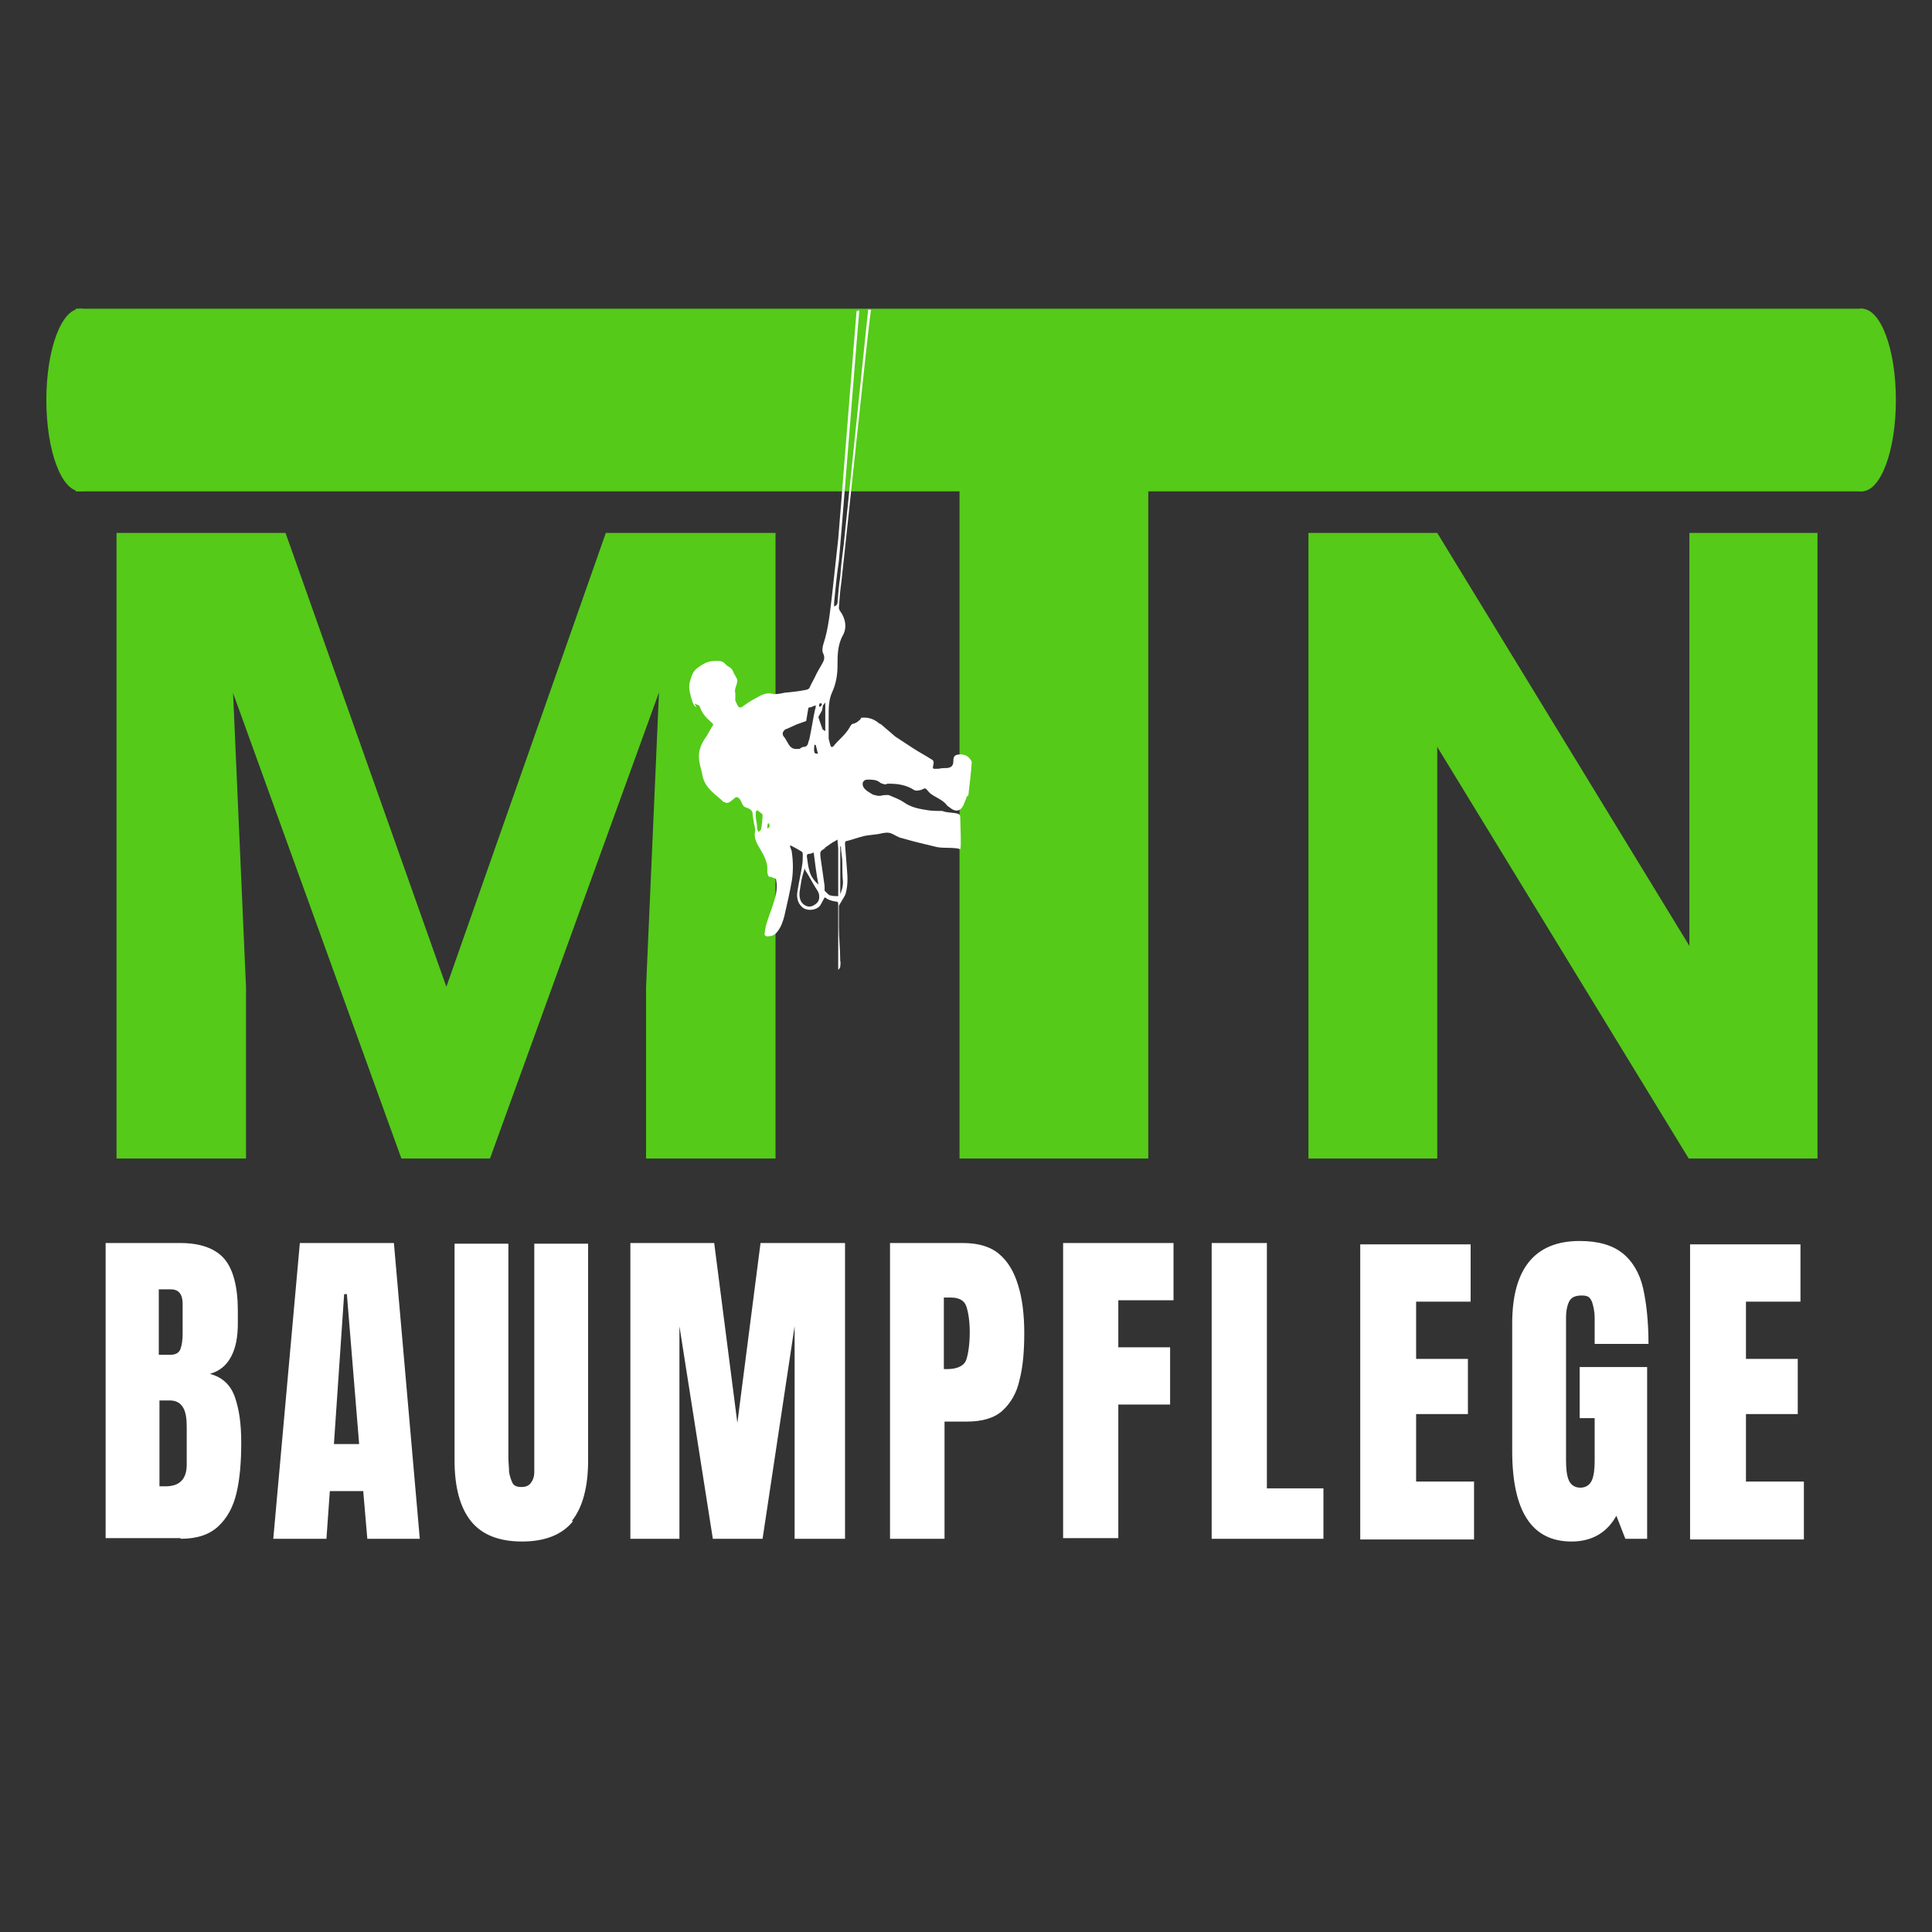
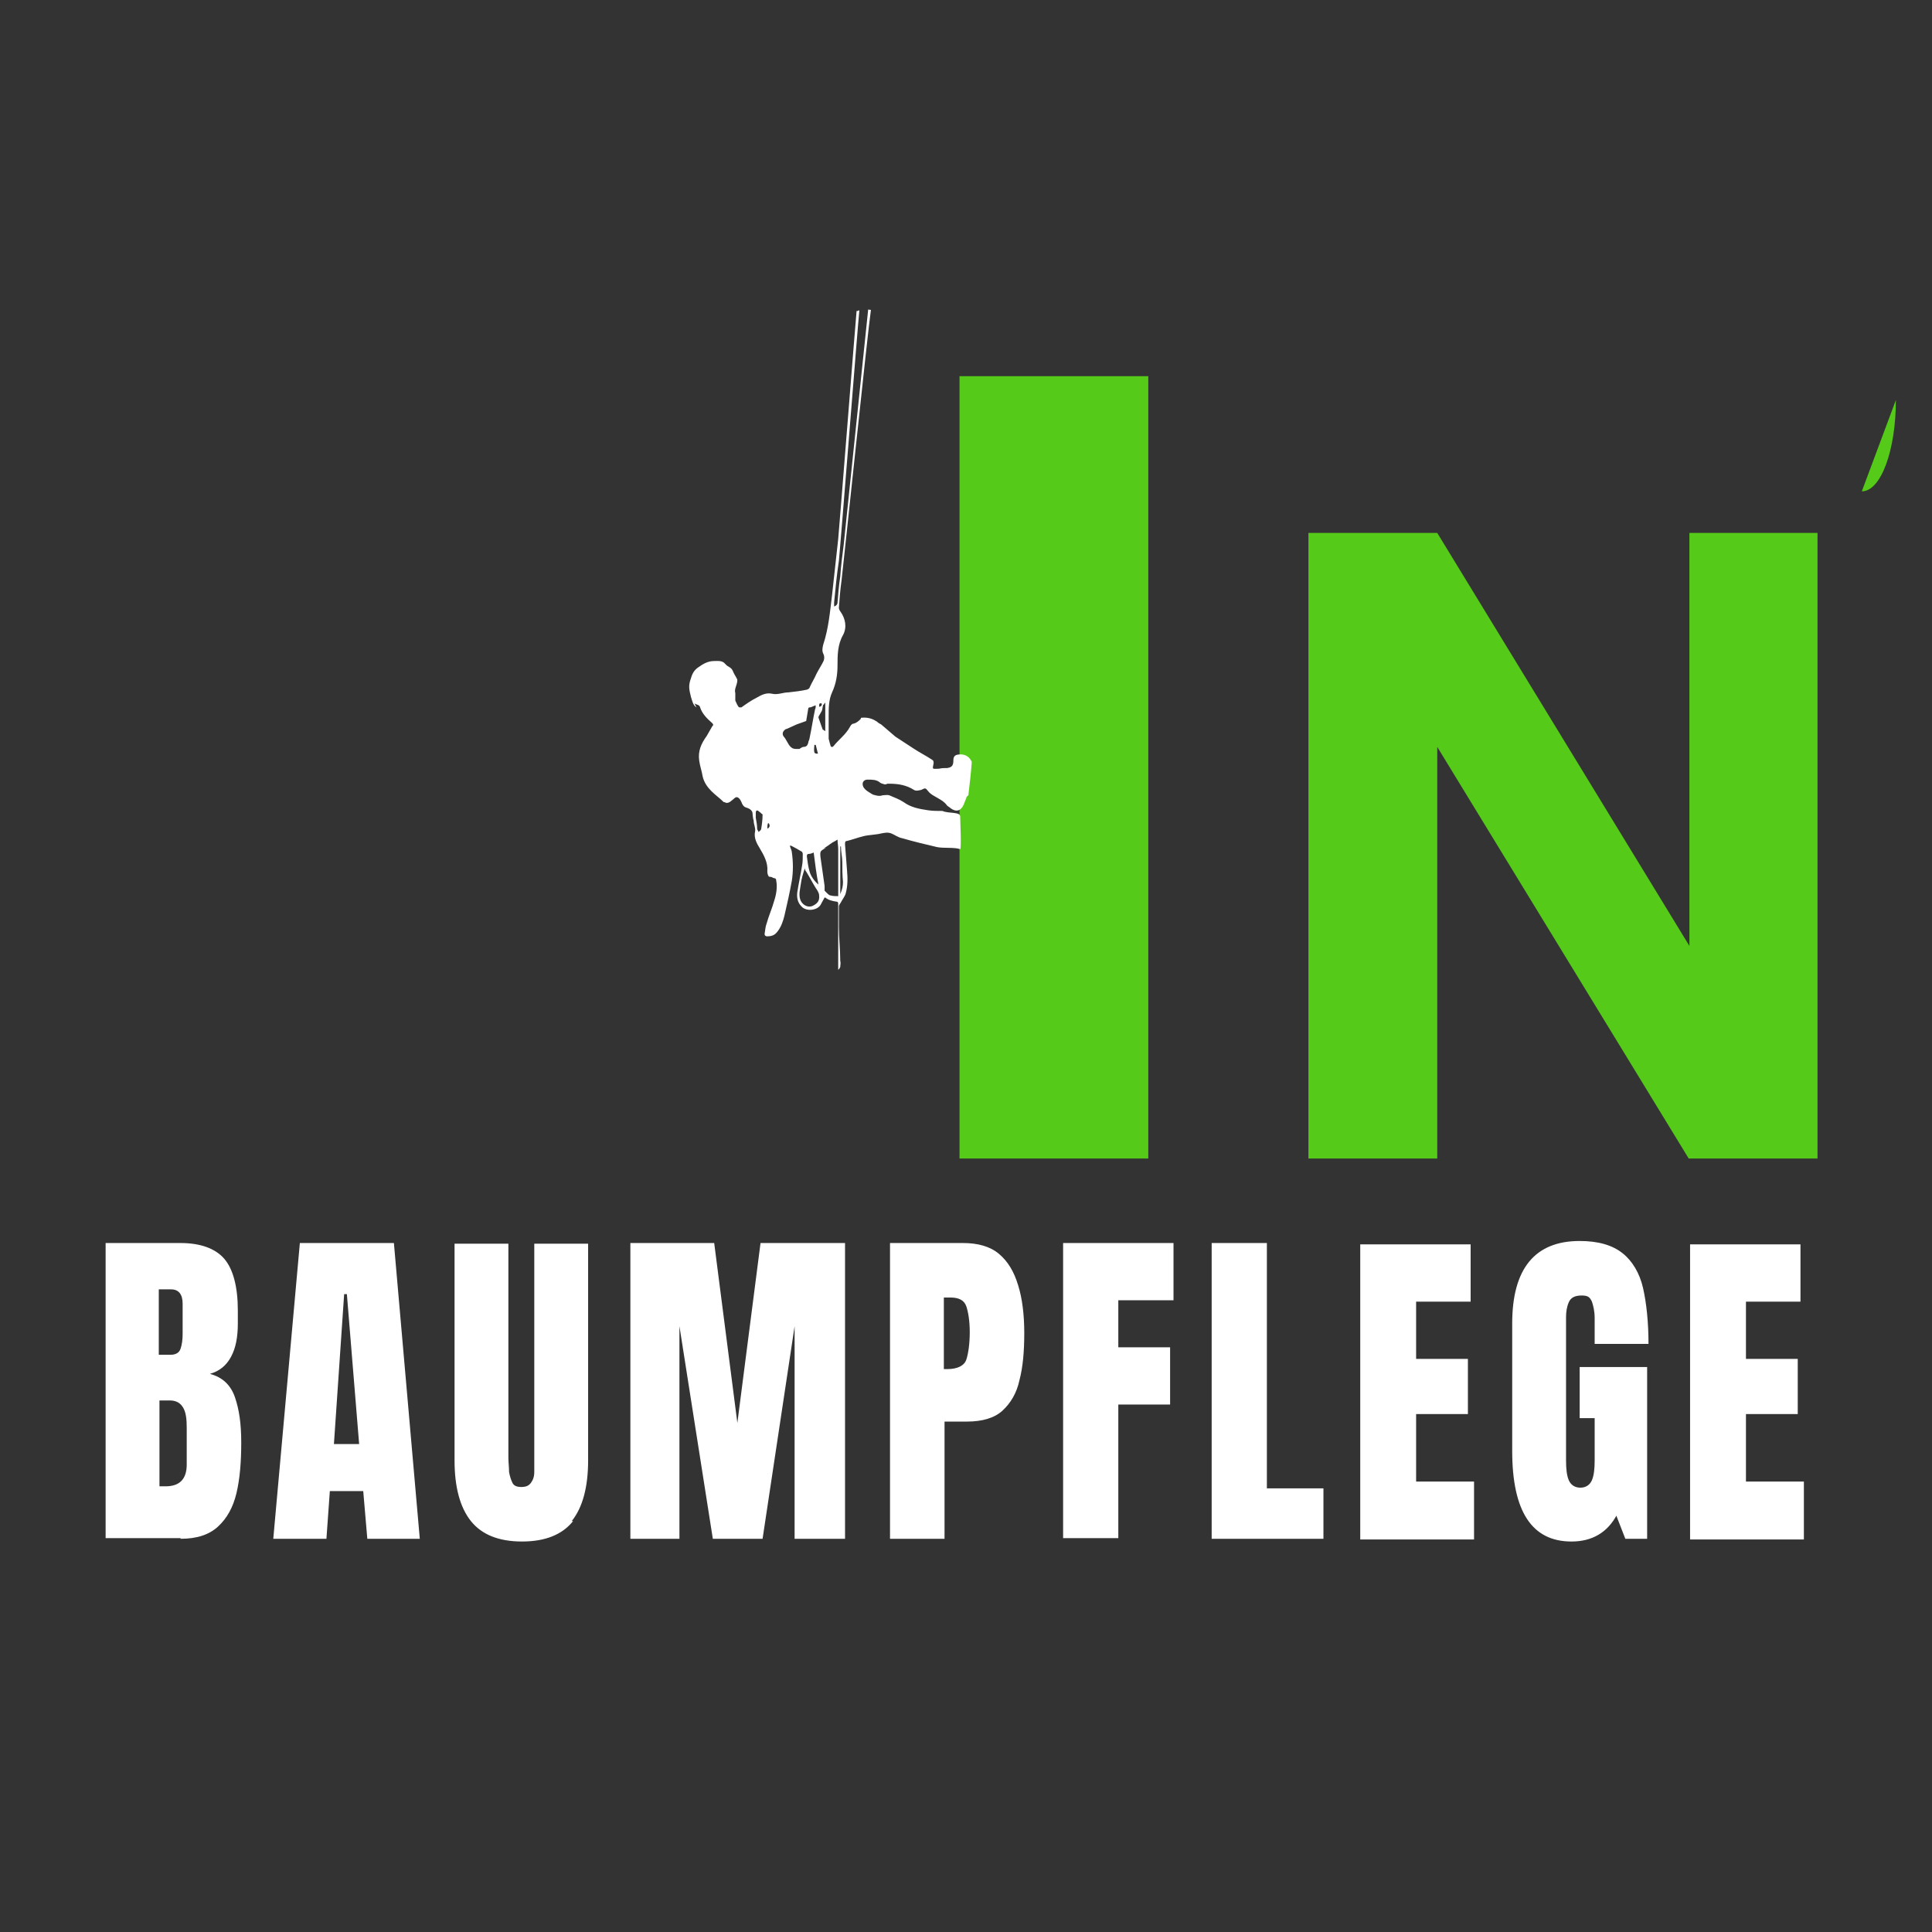
<svg xmlns="http://www.w3.org/2000/svg" id="Ebene_1" version="1.1" viewBox="0 0 283.5 283.5">
  <rect x="0" y="0" width="283.5" height="283.5" fill="#333333" stroke="none" />
  <defs>
    <style>
      .st0 {
        fill: #fff;
      }

      .st1 {
        fill: #55ca19;
      }
    </style>
  </defs>
  <path class="st0" d="M264.7,225.8v-8.4h-8.5v-9.9h7.6v-8.1h-7.6v-8.4h8v-8.4h-16.2v43.3h16.7ZM237.1,222.2l1.4,3.6h3.2v-25.2h-9.9v7.5h2.2v6.2c0,1.2-.1,2.2-.4,2.9-.3.7-.9,1.1-1.7,1.1s-1.4-.4-1.7-1.1c-.3-.7-.4-1.7-.4-2.9v-21c0-.8.1-1.5.4-2.2.3-.7.9-1,1.9-1s1.2.3,1.5.9c.2.6.4,1.4.4,2.4v3.8h7.9c0-3.2-.3-6-.8-8.2s-1.6-4-3-5.1c-1.5-1.2-3.6-1.8-6.3-1.8-6.6,0-9.9,4.1-9.9,12.1v18.7c0,8.9,2.9,13.3,8.7,13.3,3,0,5.3-1.3,6.7-4M216.3,225.8v-8.4h-8.5v-9.9h7.6v-8.1h-7.6v-8.4h8v-8.4h-16.2v43.3h16.7ZM194.2,225.8v-7.4h-8.3v-36h-8.1v43.4h16.4ZM164.1,225.8v-19.7h7.6v-8.4h-7.6v-6.9h8.1v-8.4h-16.2v43.3h8.1ZM138.6,190.4h.9c1.2,0,2,.4,2.3,1.3.3.9.5,2.2.5,3.8s-.2,3.1-.5,4c-.3.9-1.3,1.4-2.8,1.4h-.5v-10.5ZM138.6,225.8v-17.2h3.3c2.2,0,4-.5,5.2-1.6s2.1-2.6,2.5-4.5c.5-1.9.7-4.2.7-6.9s-.3-5.1-.9-7c-.6-2-1.5-3.5-2.8-4.6-1.3-1.1-3.1-1.6-5.3-1.6h-10.7v43.4h8ZM99.7,225.8v-31.2l4.9,31.2h7.3l4.7-31.2v31.2h7.4v-43.4h-12.4l-3.4,26.4-3.4-26.4h-12.3v43.4h7.3ZM83.9,223.2c1.6-2,2.4-5,2.4-8.9v-31.8h-7.9v31.4c0,.7,0,1.4,0,2.1,0,.7-.2,1.2-.5,1.6s-.7.6-1.4.6-1.1-.2-1.3-.6-.4-1-.5-1.6c0-.7-.1-1.4-.1-2.1v-31.4h-7.9v31.8c0,3.9.8,6.9,2.4,8.9,1.6,2,4.1,3,7.5,3,3.4,0,5.9-1,7.5-3M50.5,189.9h.4l1.8,22h-3.7l1.5-22ZM47.9,225.8l.5-7h4.9l.6,7h7.7l-3.8-43.4h-13.8l-3.9,43.4h7.9ZM23.4,218.1v-12.6h1.5c1,0,1.6.4,2,1.1s.5,1.7.5,2.9v5.4c0,2.1-1,3.2-3.1,3.2-.2,0-.5,0-.8,0M23.4,189.2h1.7c1.1,0,1.7.7,1.7,2.1v4.4c0,.9-.1,1.6-.3,2.2-.2.6-.7.9-1.5.9h-1.7v-9.6ZM26.5,225.8c2.4,0,4.2-.6,5.5-1.8s2.2-2.8,2.7-4.9c.5-2.1.7-4.6.7-7.4s-.3-4.8-.9-6.6c-.6-1.8-1.8-3-3.7-3.5,1.4-.4,2.4-1.2,3.1-2.5.7-1.3,1-2.9,1-4.9v-1.9c0-3.5-.7-6.1-2-7.6-1.3-1.5-3.5-2.3-6.4-2.3h-11v43.3h11Z" />
-   <polygon class="st1" points="17.1 78.2 17.1 170 36.1 170 36.1 144.9 34.2 101.7 58.9 170 71.9 170 96.7 101.6 94.8 144.9 94.8 170 113.8 170 113.8 78.2 88.9 78.2 65.5 144.8 41.9 78.2 17.1 78.2" />
  <polygon class="st1" points="266.7 78.2 247.9 78.2 247.9 138.8 210.9 78.2 192 78.2 192 170 210.9 170 210.9 109.6 247.8 170 266.7 170 266.7 78.2" />
-   <rect class="st1" x="11.1" y="45.3" width="262.3" height="26.8" />
  <g>
-     <path class="st1" d="M11.8,72.1c2.8,0,5-6,5-13.4s-2.2-13.4-5-13.4-5,6-5,13.4,2.2,13.4,5,13.4" />
-     <path class="st1" d="M273.2,72.1c2.8,0,5-6,5-13.4s-2.2-13.4-5-13.4-5,6-5,13.4,2.2,13.4,5,13.4" />
+     <path class="st1" d="M273.2,72.1c2.8,0,5-6,5-13.4" />
  </g>
  <rect class="st1" x="140.8" y="55.2" width="27.7" height="114.8" />
  <path class="st0" d="M111.4,119.1c.2.1.3.3.5.4,0,.8-.1,1.5-.2,2.1,0,.2-.2.3-.4.5,0-.2-.2-.3-.2-.5,0-.5-.1-1.1-.2-1.6,0-.2,0-.5,0-.7,0-.4.2-.5.5-.2M112.7,120.8s0,0,.1,0c.2.3.2.6-.2.8,0-.3,0-.6.1-.8M115.2,107c.2,0,.4-.1.6-.2.4-.2.7-.3,1.1-.5.5-.2.9-.3,1.4-.5.1-.6.2-1.2.3-1.8,0,0,0-.2.2-.2.3,0,.5-.2.9-.3,0,.2,0,.4-.1.6-.3,1.4-.5,2.8-.8,4.2,0,.2-.2.5-.2.7-.1.4-.3.6-.7.6-.2,0-.4.2-.6.3-.1,0-.2,0-.4,0s0,0-.1,0c-.9,0-1.1-.8-1.5-1.4,0,0-.1-.2-.2-.3-.4-.4-.3-.9.2-1.2M120.1,110.5c0,0,0,0-.2.1-.2,0-.4-.1-.4-.2-.1-.4,0-.8,0-1.1,0,0,0,0,.2,0,.1.4.2.8.3,1.2M120.8,124.5c.5-.2.9-.6,1.4-.9.2-.1.4-.2.7-.4,0,.5.1.9.1,1.4,0,2.3,0,4.6,0,6.9,0,0,0,0,0,0-.3,0-.8,0-1.1-.1-.2,0-.4-.2-.6-.4,0,0,0,0-.1-.1,0,0-.1-.1-.2-.2,0,0,0,0,0-.1,0-.2,0-.4,0-.6-.2-1.4-.4-2.8-.6-4.2-.1-1,0-.9.8-1.4M120.4,103.2c0,0,.2,0,.2.1,0,.2-.1.4-.4.4,0-.3,0-.5.2-.5M120.9,103.4c0-.1.1-.2.2-.3,0,0,0,0,0,0v4.2c-.2-.2-.4-.2-.4-.3-.2-.6-.4-1.1-.6-1.7,0,0,0-.2.1-.3.1-.2.3-.5.4-.7.1-.3.1-.6.2-.9M118.7,125.3c.2,0,.5-.1.7-.2.2,1.6.4,3.2.7,4.7-.6-.5-1.1-1.2-1.3-1.9-.2-.7-.3-1.4-.4-2.2,0-.2,0-.4.3-.4M119.3,132.9c-.8.4-1.7-.2-1.9-1-.2-.7,0-1.4.1-2.1.1-.8.3-1.5.6-2.4,0,.2.1.4.2.5.5.8.9,1.6,1.4,2.4.2.3.5.7.5,1.1.1.8-.3,1.2-.9,1.5M123.4,124.2h0c0,.8.2,1.6.2,2.3,0,1,0,1.9.1,2.9,0,.6-.1,1.1-.4,1.8v-7ZM101.9,103.2c.2.2.7.2.8.5.3,1,1,1.7,1.8,2.4.2.2.2.3,0,.5-.3.5-.5.9-.8,1.4-.8,1.1-1.3,2.2-1.1,3.6.1.8.4,1.6.5,2.3.2.9.7,1.6,1.3,2.2.6.6,1.2,1,1.8,1.6,0,0,.2,0,.3.1.5.1.8-.3,1.2-.6.3-.3.5-.3.8,0,.1.1.2.3.3.5.1.3.3.7.7.8.3.1.6.2.8.5.2.2.1.6.2,1,0,.2.1.3.1.5,0,.5.3,1,.2,1.5-.2.9.2,1.7.7,2.5.6,1,1.2,2.1,1.1,3.3,0,.2,0,.5.2.8,0,.1.4,0,.6.2.2.1.5,0,.5.4.2,1,0,2.1-.3,3-.3,1.1-.8,2.2-1.1,3.3-.2.5-.2,1-.3,1.5,0,.2,0,.3.3.4.6,0,1.1-.1,1.5-.6.6-.7.9-1.6,1.1-2.4.4-1.7.8-3.5,1.1-5.2.2-1.3.2-2.7,0-4.1,0-.3-.2-.6-.3-1,.1,0,.2,0,.2,0,.6.3,1.1.6,1.6.9,0,0,.1.2.1.3,0,.6,0,1.2-.1,1.7-.2,1.3-.5,2.6-.7,3.9-.1.7,0,1.5.6,2.1.7.8,2.3.6,2.8-.2.2-.4.4-.7.6-1.1,0,0,0,0,.1,0,.5.4,1,.5,1.6.6.3,0,.3.2.3.4,0,1.6,0,3.1,0,4.7,0,1.5,0,3.1,0,4.6,0,0,0,.2,0,.3.2-.1.2-.3.3-.4,0-.3.1-.6,0-.9,0-1.7-.2-3.3-.2-5,0-1,0-2,0-3,0-.2.2-.4.3-.6.2-.4.6-.9.7-1.3.3-1.1.3-2.2.2-3.3-.1-1.3-.2-2.6-.3-3.9,0-.3,0-.5.3-.5.8-.2,1.6-.5,2.4-.7.8-.2,1.8-.2,2.6-.4.5-.1,1-.2,1.5,0,.5.2,1,.6,1.6.7,1.7.5,3.4.9,5.1,1.3,1,.2,2.5,0,3.4.3.2,0,0-4.4,0-4.8,0-.7-1.7-.4-2.6-.8-.7,0-1.4,0-2.1-.1-1.3-.2-2.5-.4-3.6-1.2-.6-.4-1.4-.7-2.1-1-.3-.1-.7,0-1,0-.5.2-1,0-1.4-.1-.5-.3-1.1-.6-1.4-1.1-.3-.6,0-1.1.6-1.1.7,0,1.3,0,1.8.4.2.2.5.2.7.3.1,0,.3,0,.4-.1.1,0,.2,0,.3,0,1.3,0,2.5.2,3.6.9.3.2.7.1,1.1,0,.6-.3.6-.3,1,.2.4.5.9.7,1.4,1,.5.3.9.5,1.3,1,.1.2.4.3.6.5.8.6,1.5.4,1.9-.5.1-.3.3-.7.4-1,0-.2.2-.3.3-.4.2-1.7.4-3.4.5-4.9-.3-.7-.9-1.1-1.6-1.1-.8,0-1.1.2-1.1.9,0,.7-.2,1-.9,1.1-.4,0-.8,0-1.2.1-1,0-1,.2-.8-.8,0-.2,0-.4-.2-.5-.9-.6-1.9-1.1-2.8-1.7-.9-.6-1.7-1.1-2.6-1.7-.7-.6-1.4-1.2-2.1-1.8-.2-.1-.4-.2-.6-.4-.6-.4-1.2-.6-1.9-.6s-.4.1-.5.2c-.3.3-.6.6-1.1.7-.2,0-.4.3-.5.5-.6,1.1-1.6,1.8-2.4,2.8-.2.2-.3.1-.4,0-.1-.3-.2-.7-.3-1.1,0-1.1,0-2.2,0-3.3,0-1.2,0-2.4.5-3.5.6-1.3.8-2.6.8-4s0-3,.8-4.4c.6-1.1.4-2.4-.4-3.5-.1-.1-.2-.4-.2-.5.1-1.4.2-2.7.4-4.1.3-2.5,3.9-37.1,4.3-39.6-.1-.1-.3,0-.4-.1-.1.9-3.5,33.7-3.6,34.6-.2,1.5-.4,3.1-.5,4.6-.2,1.3-.3,2.5-.4,3.8,0,.3-.2.5-.5.6,0-.2,0-.4,0-.6.2-2.1.4-4.1.7-6.1.2-1.8,2.8-34.9,3-36.7-.1-.2-.3.2-.4,0-.1.9-2.6,32.6-2.7,33.5-.3,2.7-.6,5.4-.9,8.2-.3,2.4-.5,4.9-1.3,7.3-.1.4-.2.9,0,1.3.2.4.2.8,0,1.2-.3.6-.7,1.2-1,1.8-.3.7-.7,1.3-1,2,0,.1-.3.3-.4.3-.9.2-1.8.3-2.7.4-.8,0-1.6.4-2.4.2-.9-.2-1.6.2-2.3.6-.8.4-1.5.9-2.2,1.4,0,0-.2,0-.3,0-.2,0-.5-.8-.6-1,0-.4,0-.7,0-1.1-.2-.6.3-1.2.3-1.9,0-.2-.5-.9-.6-1.2-.3-.8-.7-.6-1.2-1.2-.4-.5-1.1-.4-1.6-.4-.9,0-1.6.4-2.3.9-.6.4-.9.9-1.1,1.6-.4,1.1-.3,1.6,0,2.8.2.6.3,1.2.8,1.5" />
</svg>